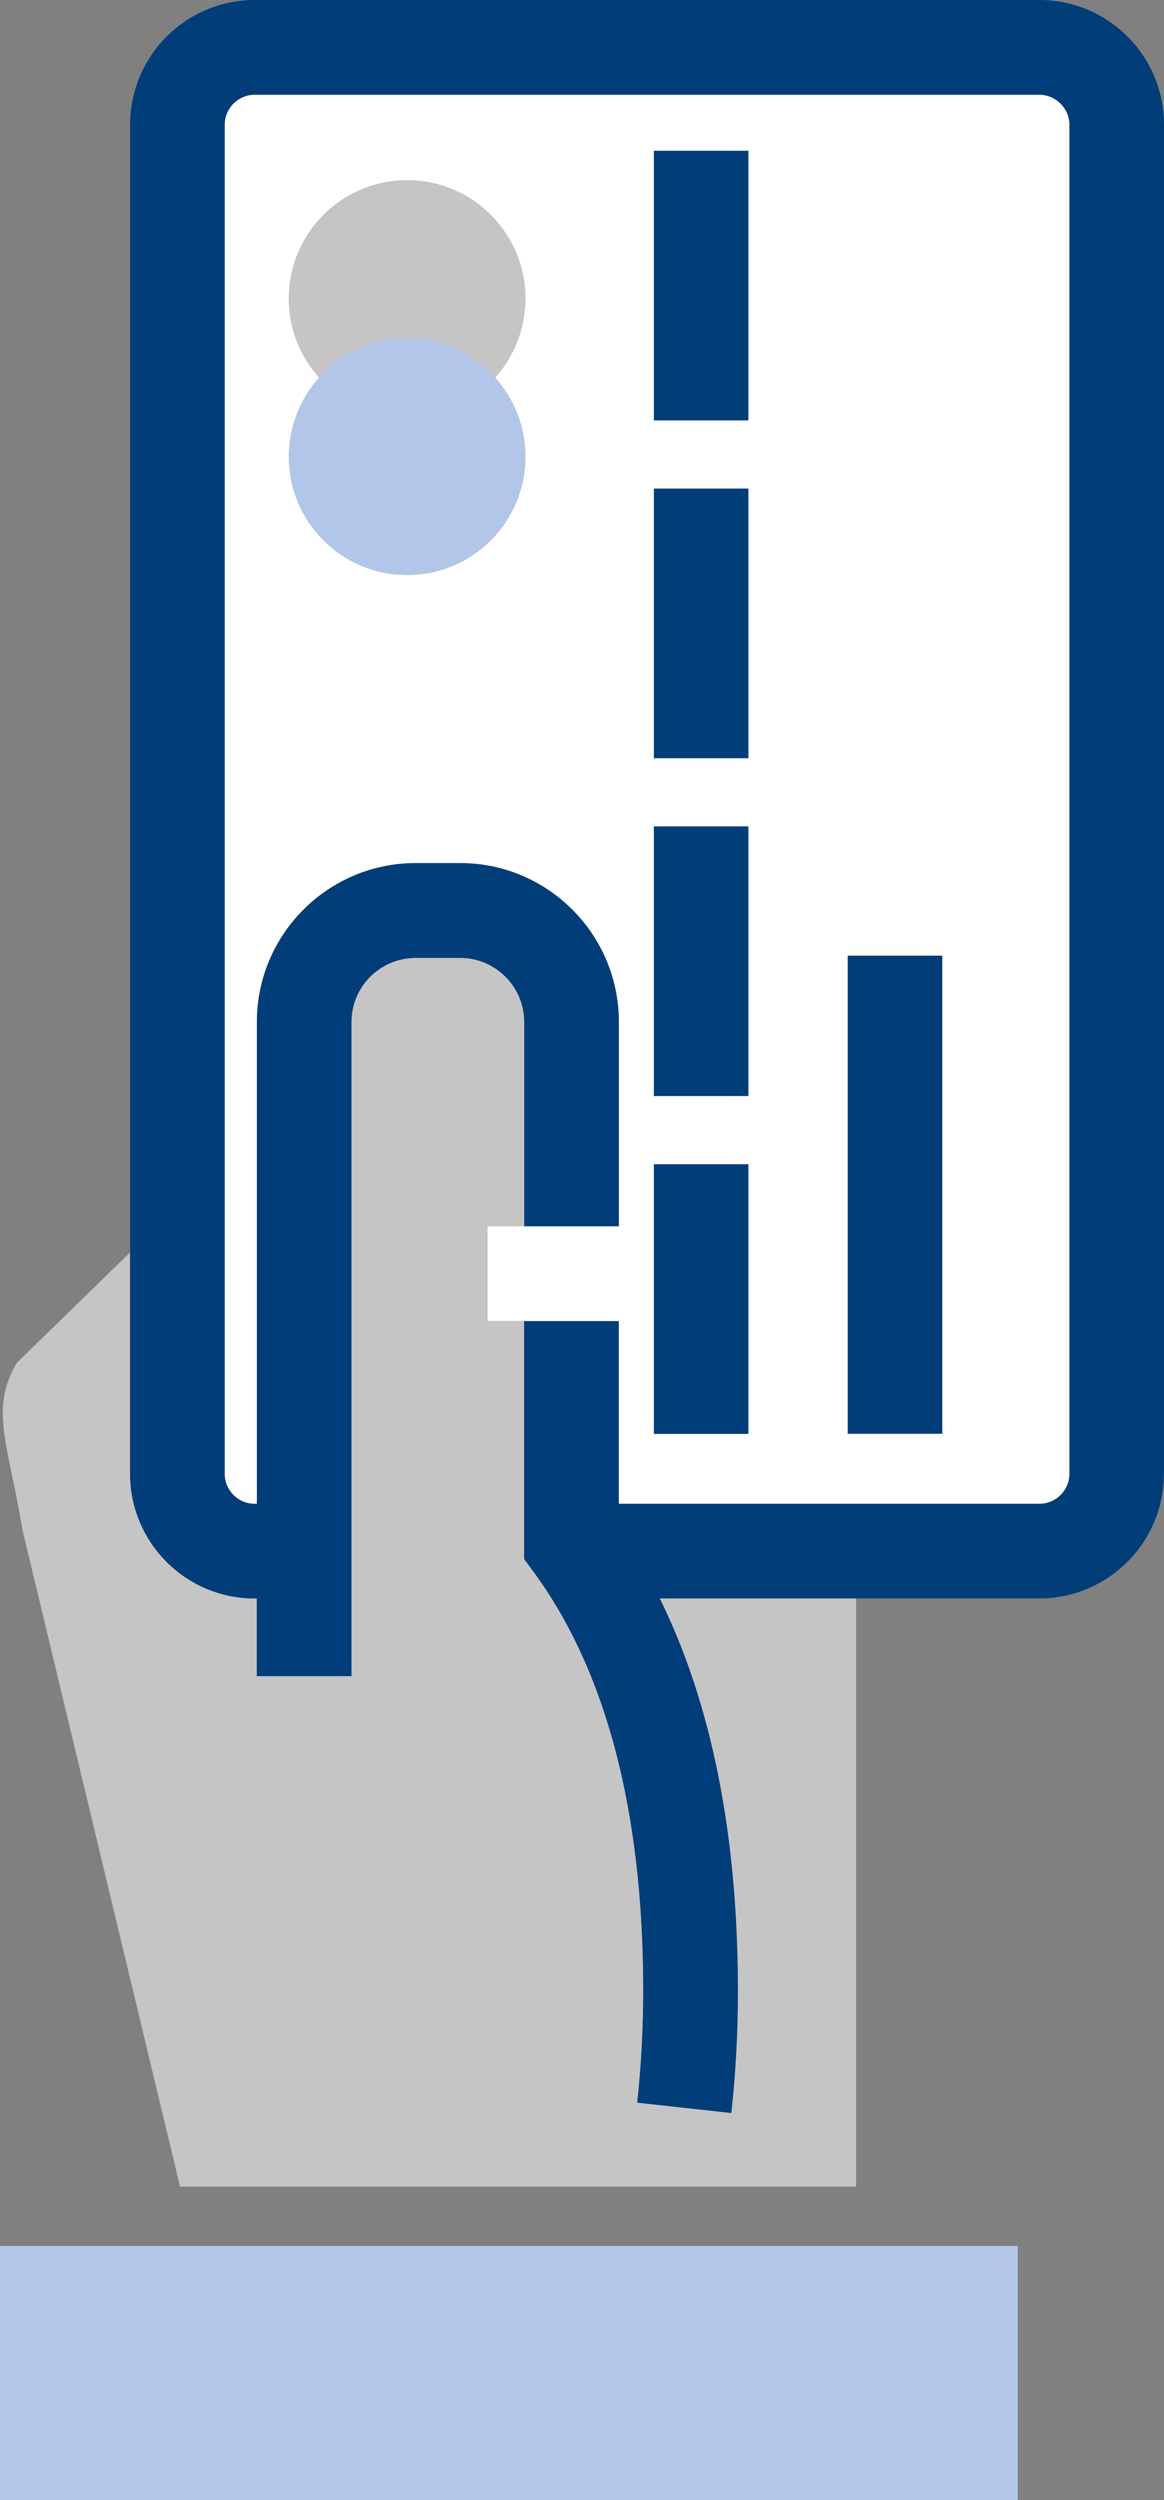
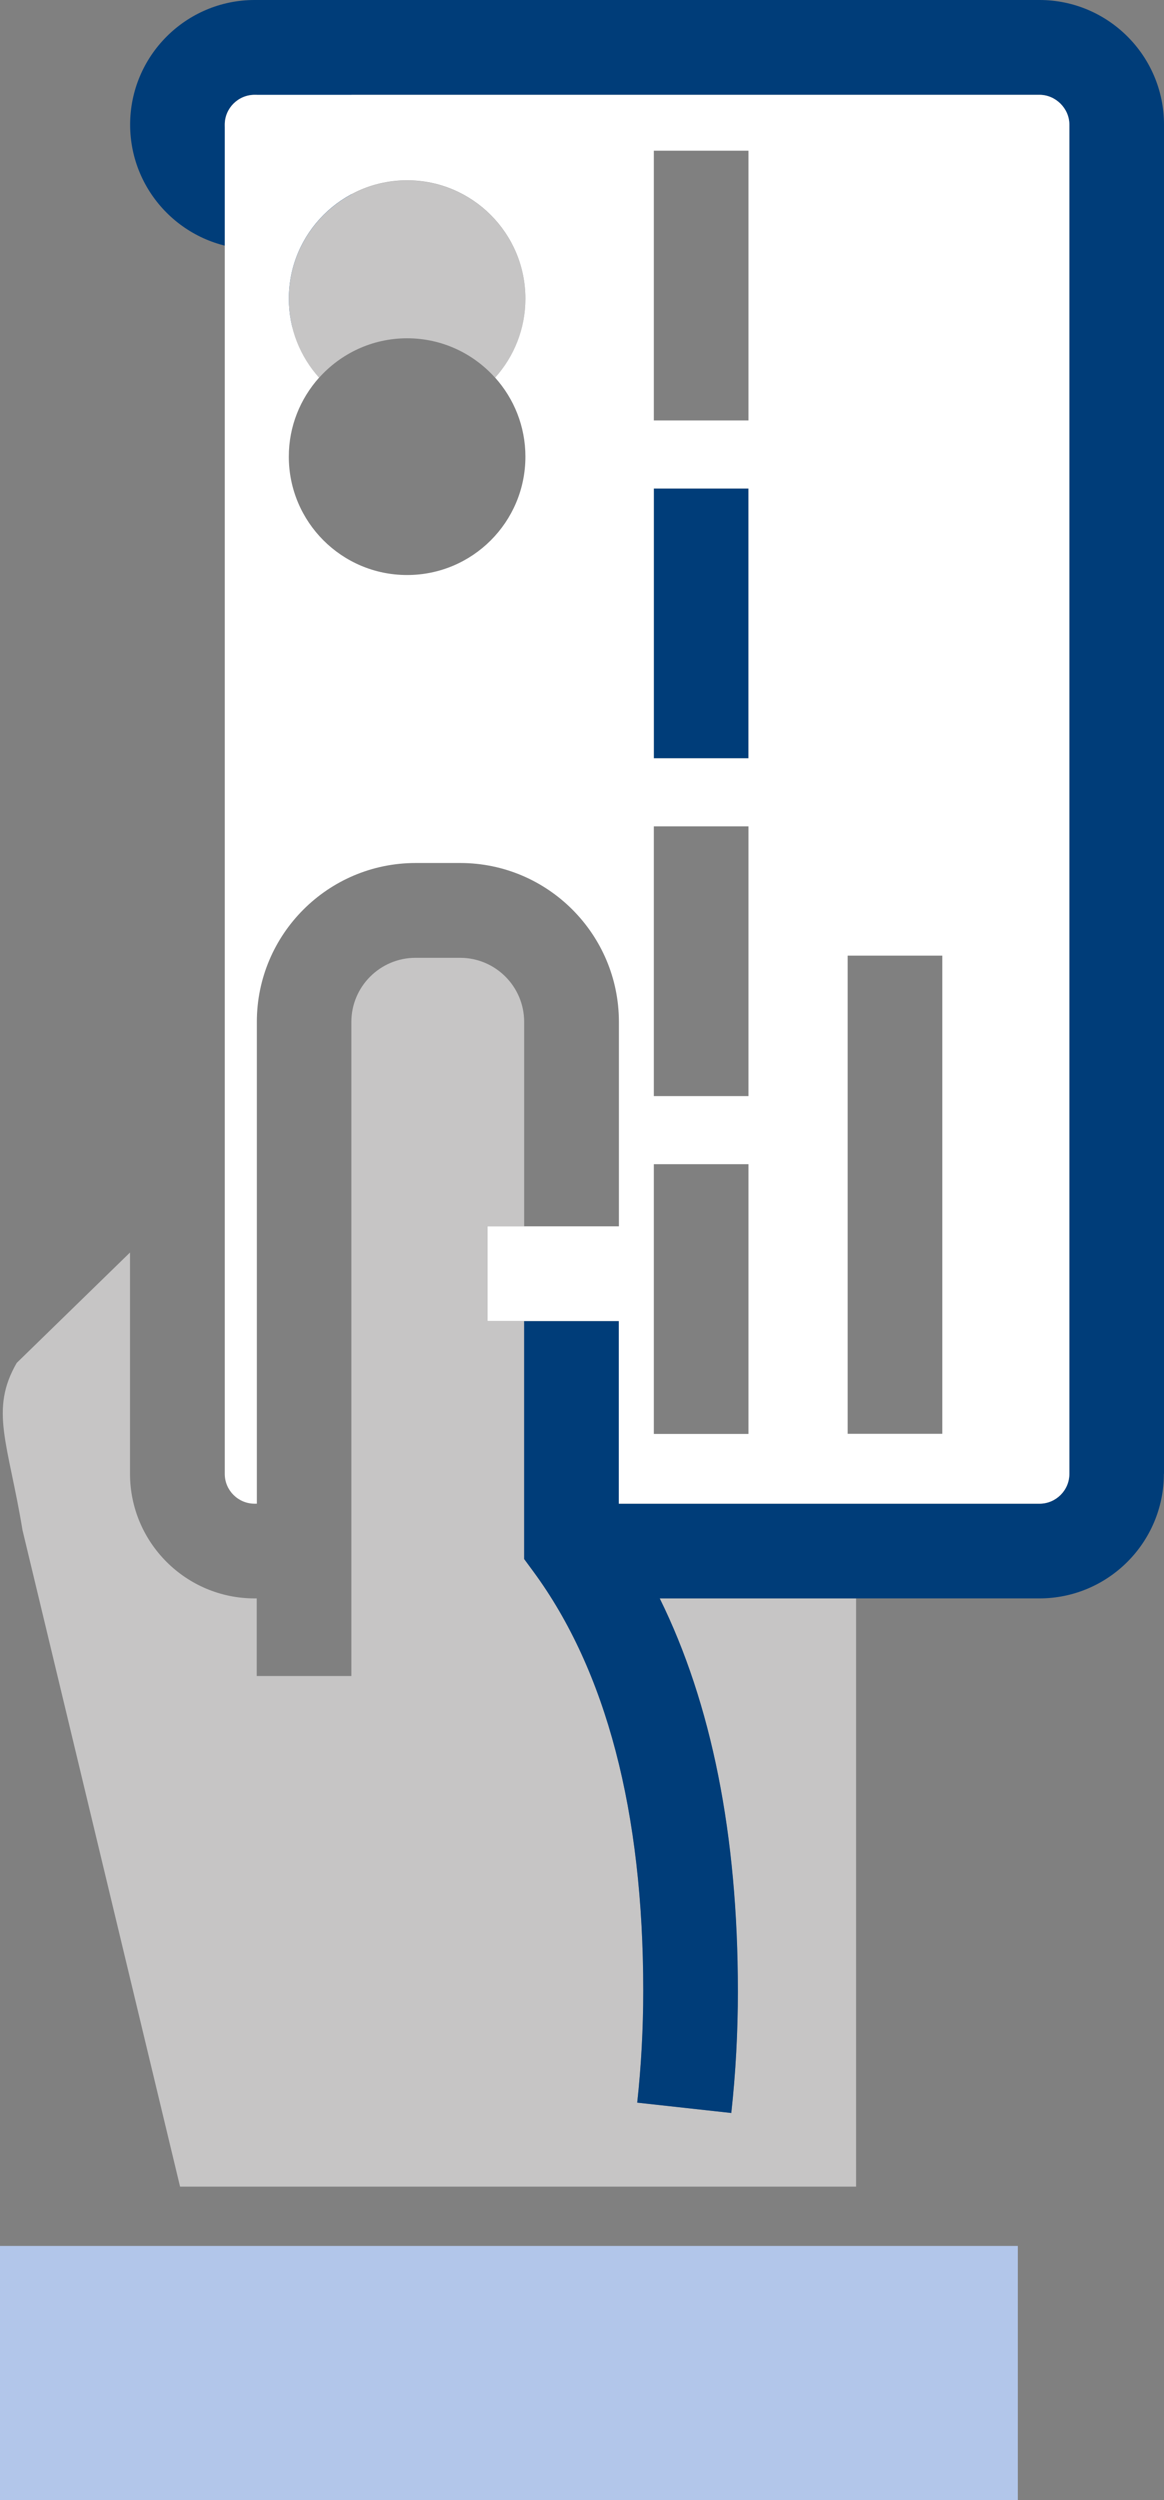
<svg xmlns="http://www.w3.org/2000/svg" id="Layer_2" data-name="Layer 2" viewBox="0 0 102.33 219.64">
  <rect x="0" y="0" width="102.33" height="219.64" fill="#808080" stroke="none" />
  <defs>
    <style>      .cls-1 {        fill: #003d79;      }      .cls-2 {        fill: #b2c6ea;      }      .cls-3 {        fill: #fff;      }      .cls-4 {        fill: #c6c5c5;      }    </style>
  </defs>
  <g id="Layer_4" data-name="Layer 4">
    <g>
      <path class="cls-4" d="M64.87,174.9c0,3.61-.2,7.23-.58,10.74l-8.27-.91c.35-3.22.53-6.53.53-9.83,0-15.73-3.25-28.12-9.66-36.83l-.81-1.1v-20.91h-3.24v-8.32h3.24v-17.96c0-3.11-2.53-5.63-5.63-5.63h-3.92c-3.11,0-5.64,2.53-5.64,5.63v57.47h-8.32v-6.82h-.19c-6.04,0-10.95-4.91-10.95-10.95v-19.44l-9.96,9.7c-2.4,4.15-.75,7.05.51,14.7l13.85,57.67h59.43v-51.68h-17.27c4.56,9.24,6.87,20.79,6.87,34.47Z" />
-       <path class="cls-1" d="M102.33,129.49V10.95c0-6.04-4.91-10.95-10.95-10.95H22.39c-6.04,0-10.95,4.91-10.95,10.95v118.54c0,6.04,4.91,10.95,10.95,10.95h.19v6.82h8.32v-57.47c0-3.11,2.53-5.63,5.64-5.63h3.92c3.1,0,5.63,2.53,5.63,5.63v17.96h8.32v-17.96c0-7.7-6.26-13.96-13.95-13.96h-3.92c-7.7,0-13.96,6.26-13.96,13.96v42.33h-.19c-1.45,0-2.63-1.18-2.63-2.62V10.95c0-1.45,1.18-2.62,2.63-2.62h68.99c1.42,0,2.63,1.2,2.63,2.62v118.54c0,1.45-1.18,2.62-2.63,2.62h-36.98v-16.05h-8.32v20.91l.81,1.1c6.41,8.71,9.66,21.1,9.66,36.83,0,3.31-.18,6.62-.53,9.83l8.27.91c.39-3.52.58-7.13.58-10.74,0-13.68-2.31-25.23-6.87-34.47h33.37c6.04,0,10.95-4.91,10.95-10.95Z" />
-       <polygon class="cls-1" points="57.48 102.28 57.48 125.98 61.64 125.98 65.8 125.98 65.8 102.28 61.64 102.28 57.48 102.28" />
-       <polygon class="cls-1" points="74.52 83.96 74.52 125.98 78.68 125.98 82.84 125.98 82.84 83.96 78.68 83.96 74.52 83.96" />
-       <polygon class="cls-1" points="57.48 96.3 61.64 96.3 65.8 96.3 65.8 72.6 57.48 72.6 57.48 96.3" />
+       <path class="cls-1" d="M102.33,129.49V10.95c0-6.04-4.91-10.95-10.95-10.95H22.39c-6.04,0-10.95,4.91-10.95,10.95c0,6.04,4.91,10.95,10.95,10.95h.19v6.82h8.32v-57.47c0-3.11,2.53-5.63,5.64-5.63h3.92c3.1,0,5.63,2.53,5.63,5.63v17.96h8.32v-17.96c0-7.7-6.26-13.96-13.95-13.96h-3.92c-7.7,0-13.96,6.26-13.96,13.96v42.33h-.19c-1.45,0-2.63-1.18-2.63-2.62V10.95c0-1.45,1.18-2.62,2.63-2.62h68.99c1.42,0,2.63,1.2,2.63,2.62v118.54c0,1.45-1.18,2.62-2.63,2.62h-36.98v-16.05h-8.32v20.91l.81,1.1c6.41,8.71,9.66,21.1,9.66,36.83,0,3.31-.18,6.62-.53,9.83l8.27.91c.39-3.52.58-7.13.58-10.74,0-13.68-2.31-25.23-6.87-34.47h33.37c6.04,0,10.95-4.91,10.95-10.95Z" />
      <rect class="cls-1" x="57.48" y="42.92" width="8.32" height="23.7" />
-       <polygon class="cls-1" points="65.8 36.95 65.8 13.24 57.48 13.24 57.48 36.95 61.64 36.95 65.8 36.95" />
      <path class="cls-4" d="M35.79,29.72c3.08,0,5.83,1.34,7.74,3.47,1.65-1.84,2.66-4.27,2.66-6.94,0-5.74-4.66-10.4-10.4-10.4s-10.4,4.66-10.4,10.4c0,2.67,1.01,5.1,2.66,6.94,1.9-2.12,4.66-3.47,7.74-3.47Z" />
-       <path class="cls-2" d="M43.53,33.18c-1.9-2.12-4.66-3.47-7.74-3.47s-5.83,1.34-7.74,3.47c-1.65,1.84-2.66,4.27-2.66,6.94,0,5.75,4.66,10.4,10.4,10.4s10.4-4.66,10.4-10.4c0-2.67-1.01-5.09-2.66-6.94Z" />
      <rect class="cls-2" y="197.32" width="89.48" height="22.32" />
      <path class="cls-3" d="M42.84,116.06h11.56v16.05h36.98c1.45,0,2.63-1.18,2.63-2.62V10.95c0-1.42-1.2-2.62-2.63-2.62H22.39c-1.45,0-2.63,1.18-2.63,2.62v118.54c0,1.45,1.18,2.62,2.63,2.62h.19v-42.33c0-7.7,6.26-13.96,13.96-13.96h3.92c7.69,0,13.95,6.26,13.95,13.96v17.96h-11.56v8.32ZM65.8,125.98h-4.16s0,0,0,0h-4.16v-23.7h4.16s0,0,0,0h4.16v23.7ZM65.8,96.3h-4.16s0,0,0,0h-4.16v-23.7h8.32v23.7ZM82.84,83.96v42.01h-4.16s0,0,0,0h-4.16v-42.01h4.16s0,0,0,0h4.16ZM57.48,13.24h8.32v23.7h-4.16s0,0,0,0h-4.16V13.24ZM57.48,42.92h8.32v23.7h-8.32v-23.7ZM35.79,50.52c-5.75,0-10.4-4.66-10.4-10.4,0-2.67,1.01-5.09,2.66-6.94-1.65-1.84-2.66-4.27-2.66-6.94,0-5.74,4.66-10.4,10.4-10.4s10.4,4.66,10.4,10.4c0,2.67-1.01,5.1-2.66,6.94,1.65,1.84,2.66,4.27,2.66,6.94,0,5.75-4.66,10.4-10.4,10.4Z" />
    </g>
  </g>
</svg>